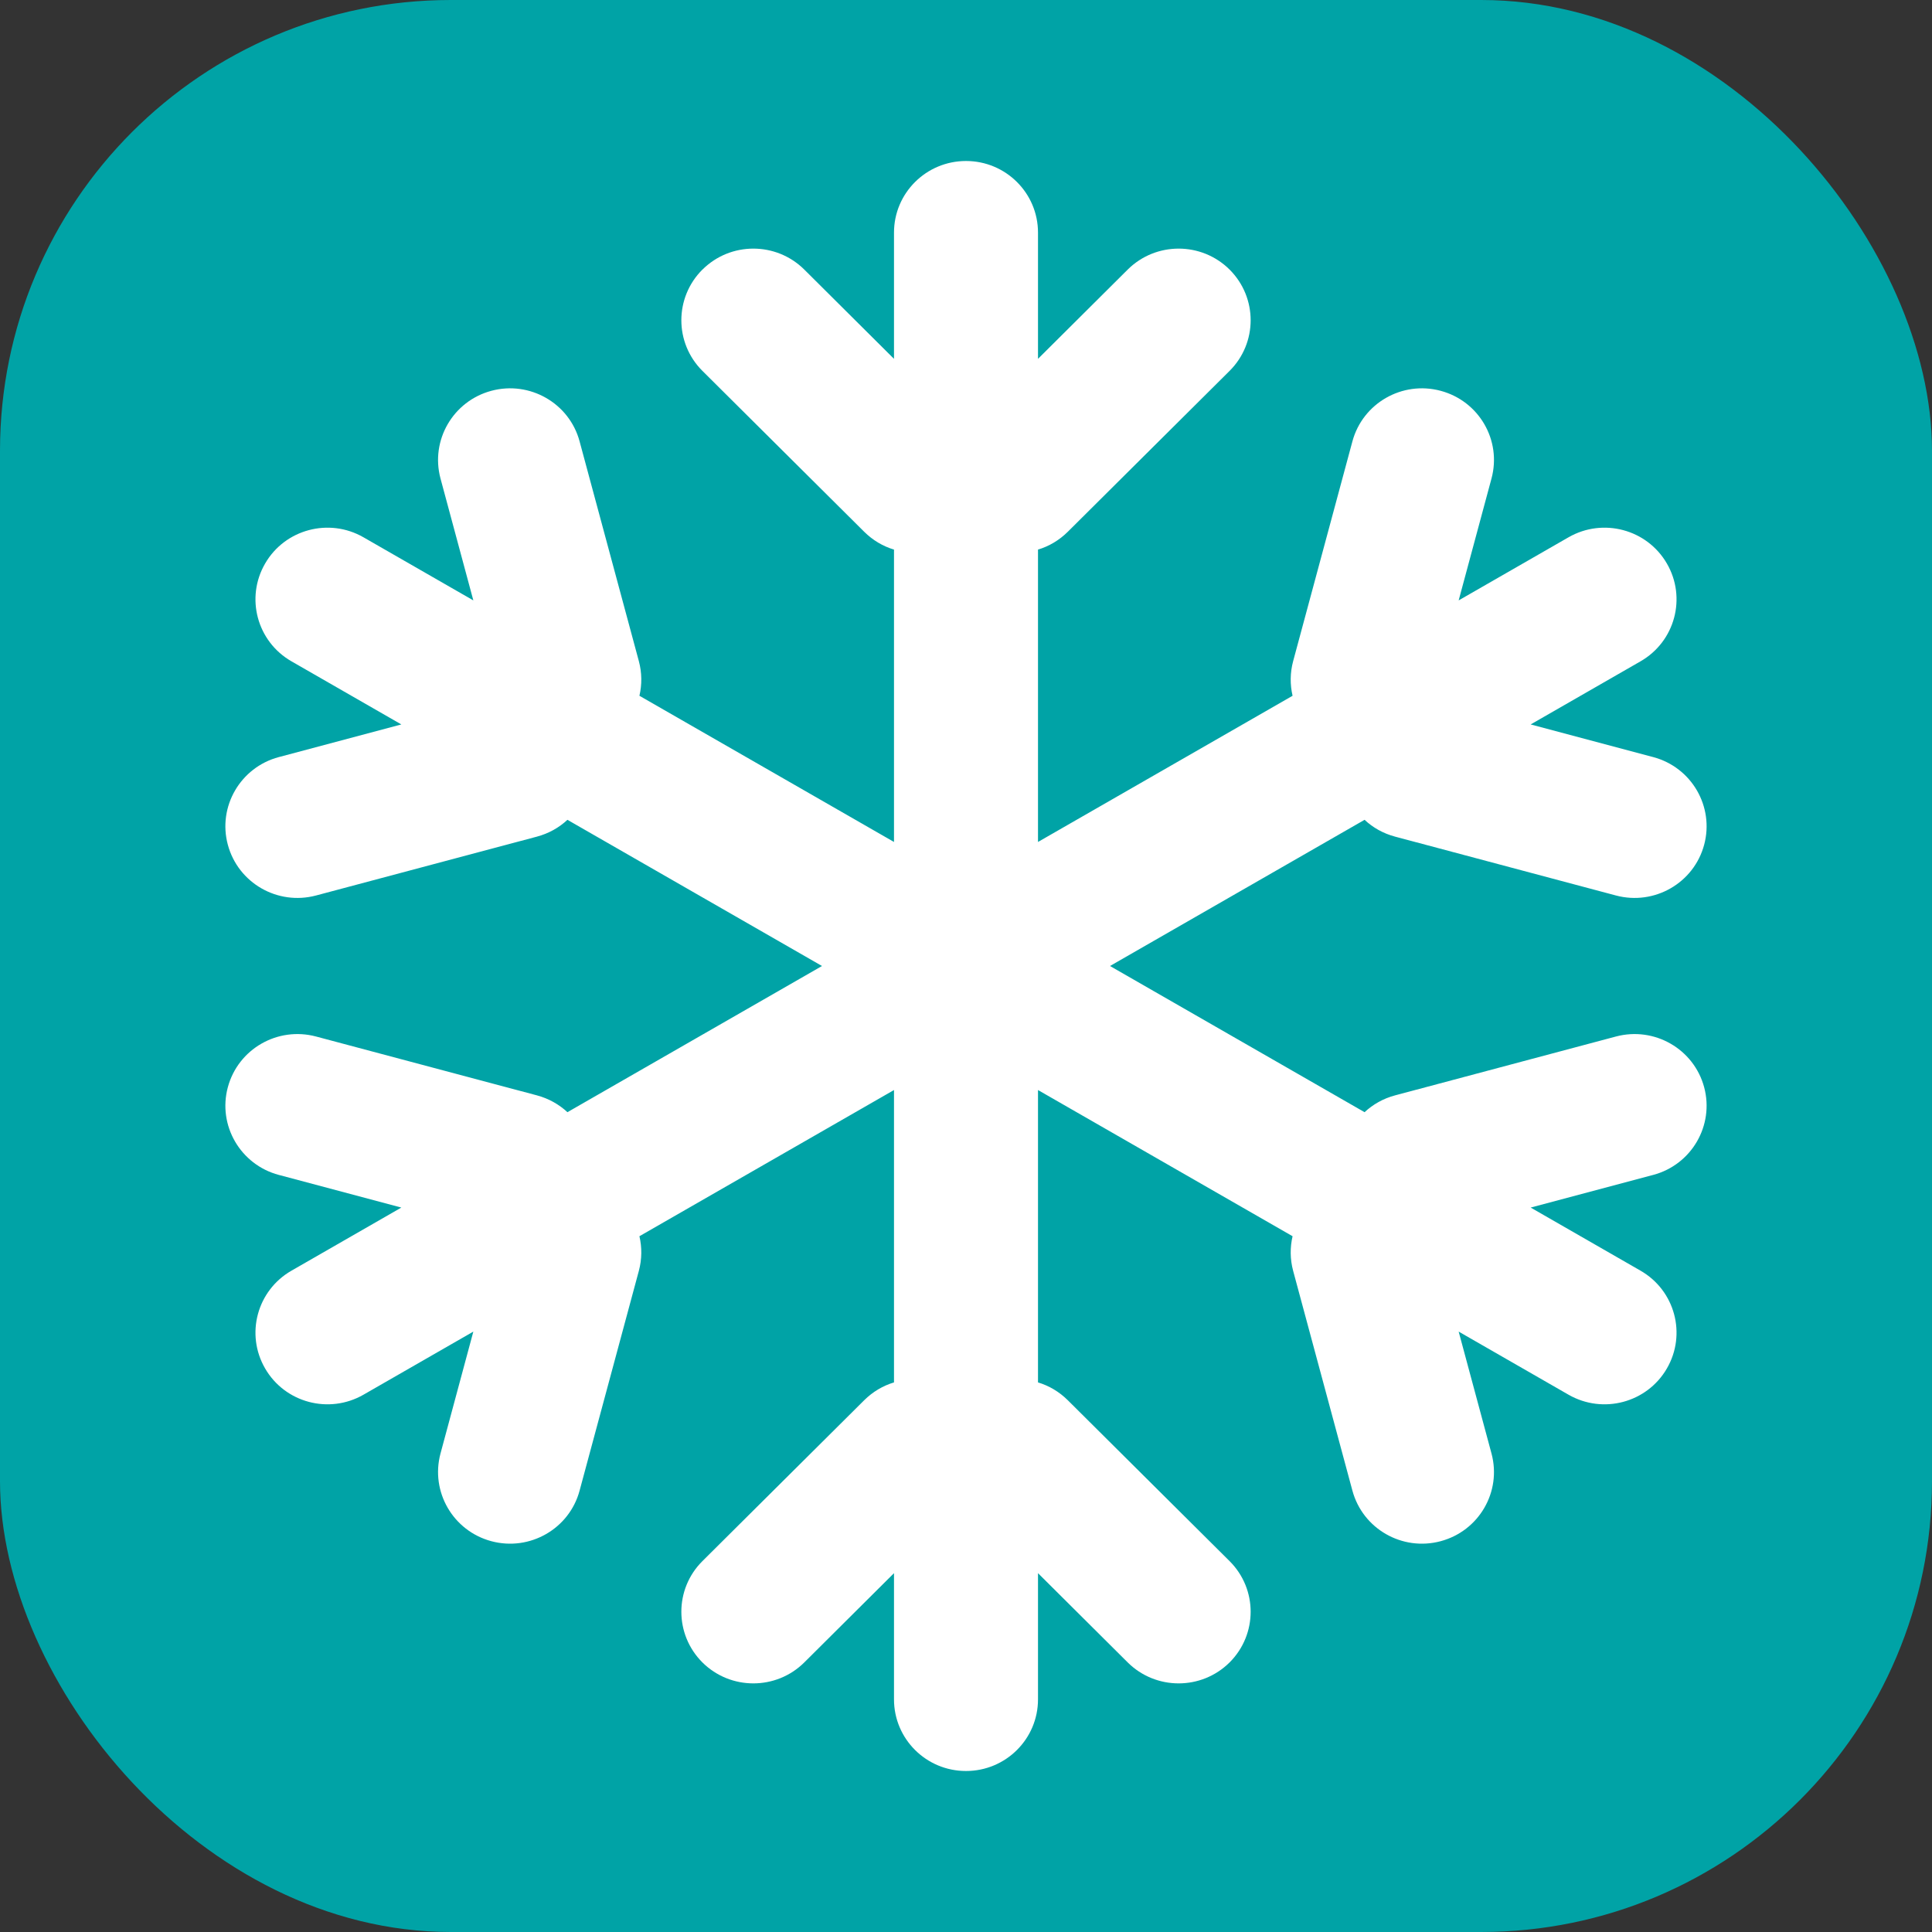
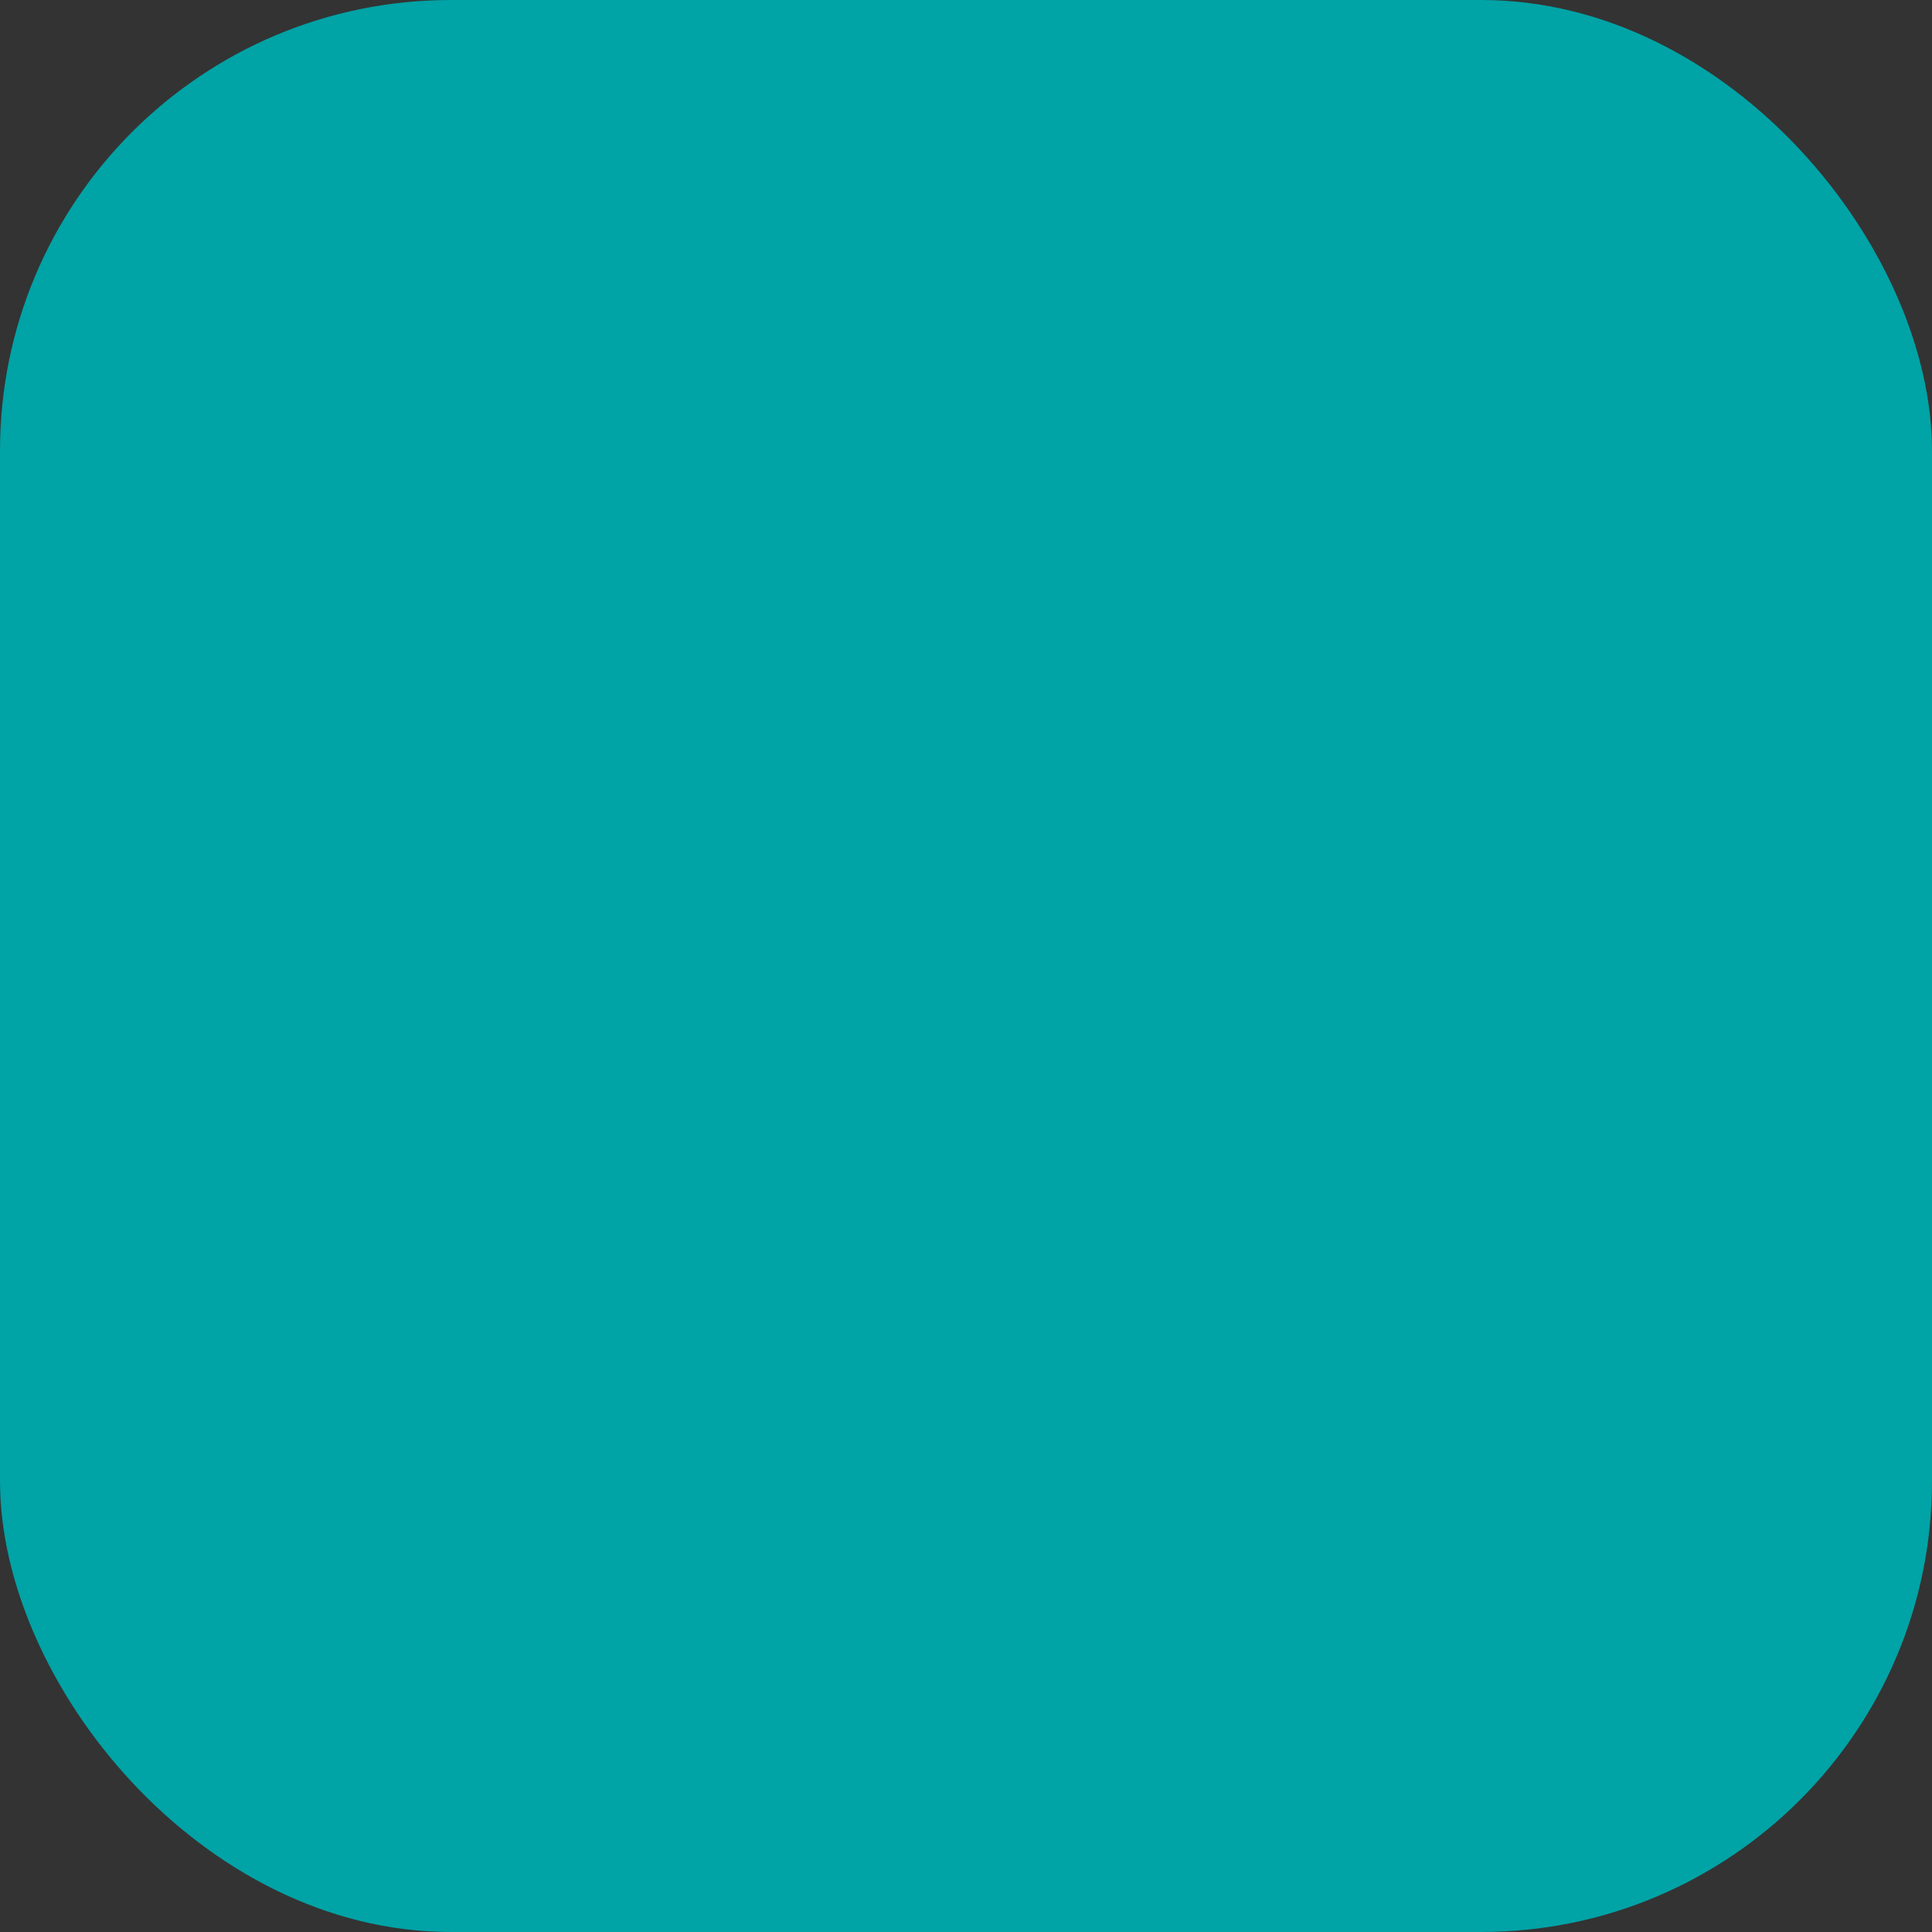
<svg xmlns="http://www.w3.org/2000/svg" width="30px" height="30px" viewBox="0 0 30 30" version="1.1">
  <rect x="0" y="0" width="30" height="30" fill="#333333" stroke="none" />
  <title>Group</title>
  <g id="Page-1" stroke="none" stroke-width="1" fill="none" fill-rule="evenodd">
    <g id="Group">
      <rect id="Rectangle" fill="#00A3A6" x="0" y="0" width="30" height="30" rx="7" />
-       <path d="M13.882,5.572 L13.882,3.612 C13.882,2.998 14.382,2.5 15,2.5 C15.618,2.5 16.118,2.998 16.118,3.612 L16.118,5.572 L17.511,4.186 C17.948,3.752 18.656,3.752 19.093,4.186 C19.529,4.621 19.529,5.325 19.093,5.759 L16.581,8.257 C16.447,8.39 16.288,8.483 16.118,8.534 L16.118,13.074 L20.071,10.804 C20.031,10.632 20.031,10.448 20.08,10.266 L21,6.854 C21.16,6.261 21.773,5.909 22.369,6.068 C22.966,6.227 23.32,6.836 23.16,7.43 L22.65,9.323 L24.356,8.343 C24.891,8.036 25.575,8.218 25.883,8.75 C26.192,9.282 26.009,9.962 25.474,10.269 L23.768,11.249 L25.671,11.756 C26.268,11.915 26.621,12.525 26.462,13.118 C26.302,13.712 25.689,14.064 25.092,13.905 L21.662,12.991 C21.478,12.942 21.318,12.851 21.189,12.73 L17.236,15 L21.189,17.27 C21.318,17.15 21.478,17.058 21.662,17.009 L25.092,16.095 C25.689,15.936 26.302,16.288 26.462,16.882 C26.621,17.475 26.268,18.085 25.671,18.244 L23.768,18.751 L25.474,19.731 C26.009,20.038 26.192,20.718 25.883,21.25 C25.575,21.782 24.891,21.964 24.356,21.657 L22.65,20.677 L23.16,22.57 C23.32,23.164 22.966,23.773 22.369,23.932 C21.773,24.091 21.16,23.739 21,23.146 L20.08,19.734 C20.031,19.552 20.031,19.368 20.071,19.196 L16.118,16.926 L16.118,21.466 C16.288,21.517 16.447,21.61 16.581,21.743 L19.093,24.241 C19.529,24.675 19.529,25.379 19.093,25.814 C18.656,26.248 17.948,26.248 17.511,25.814 L16.118,24.428 L16.118,26.388 C16.118,27.002 15.618,27.5 15,27.5 C14.382,27.5 13.882,27.002 13.882,26.388 L13.882,24.428 L12.489,25.814 C12.052,26.248 11.344,26.248 10.907,25.814 C10.471,25.379 10.471,24.675 10.907,24.241 L13.419,21.743 C13.553,21.61 13.712,21.517 13.882,21.466 L13.882,16.926 L9.929,19.196 C9.969,19.368 9.969,19.551 9.92,19.734 L9,23.146 C8.841,23.739 8.227,24.091 7.631,23.932 C7.035,23.773 6.681,23.164 6.84,22.57 L7.35,20.677 L5.644,21.657 C5.109,21.964 4.425,21.782 4.117,21.25 C3.808,20.718 3.991,20.038 4.526,19.731 L6.232,18.751 L4.329,18.244 C3.733,18.085 3.378,17.475 3.538,16.882 C3.698,16.288 4.311,15.936 4.908,16.095 L8.338,17.009 C8.521,17.058 8.682,17.15 8.811,17.27 L12.764,15 L8.811,12.73 C8.682,12.851 8.521,12.942 8.338,12.991 L4.908,13.905 C4.311,14.064 3.698,13.712 3.538,13.118 C3.378,12.525 3.733,11.915 4.329,11.756 L6.232,11.249 L4.526,10.269 C3.991,9.962 3.808,9.282 4.117,8.75 C4.425,8.218 5.109,8.036 5.644,8.343 L7.35,9.323 L6.84,7.43 C6.681,6.836 7.035,6.227 7.631,6.068 C8.227,5.909 8.841,6.261 9,6.854 L9.92,10.266 C9.969,10.448 9.969,10.632 9.929,10.804 L13.882,13.074 L13.882,8.534 C13.712,8.483 13.553,8.39 13.419,8.257 L10.907,5.759 C10.471,5.325 10.471,4.621 10.907,4.186 L10.908,4.186 C11.344,3.752 12.052,3.752 12.489,4.186 L13.882,5.572 Z" id="Fill-1" fill="#FFFFFF" />
    </g>
  </g>
</svg>